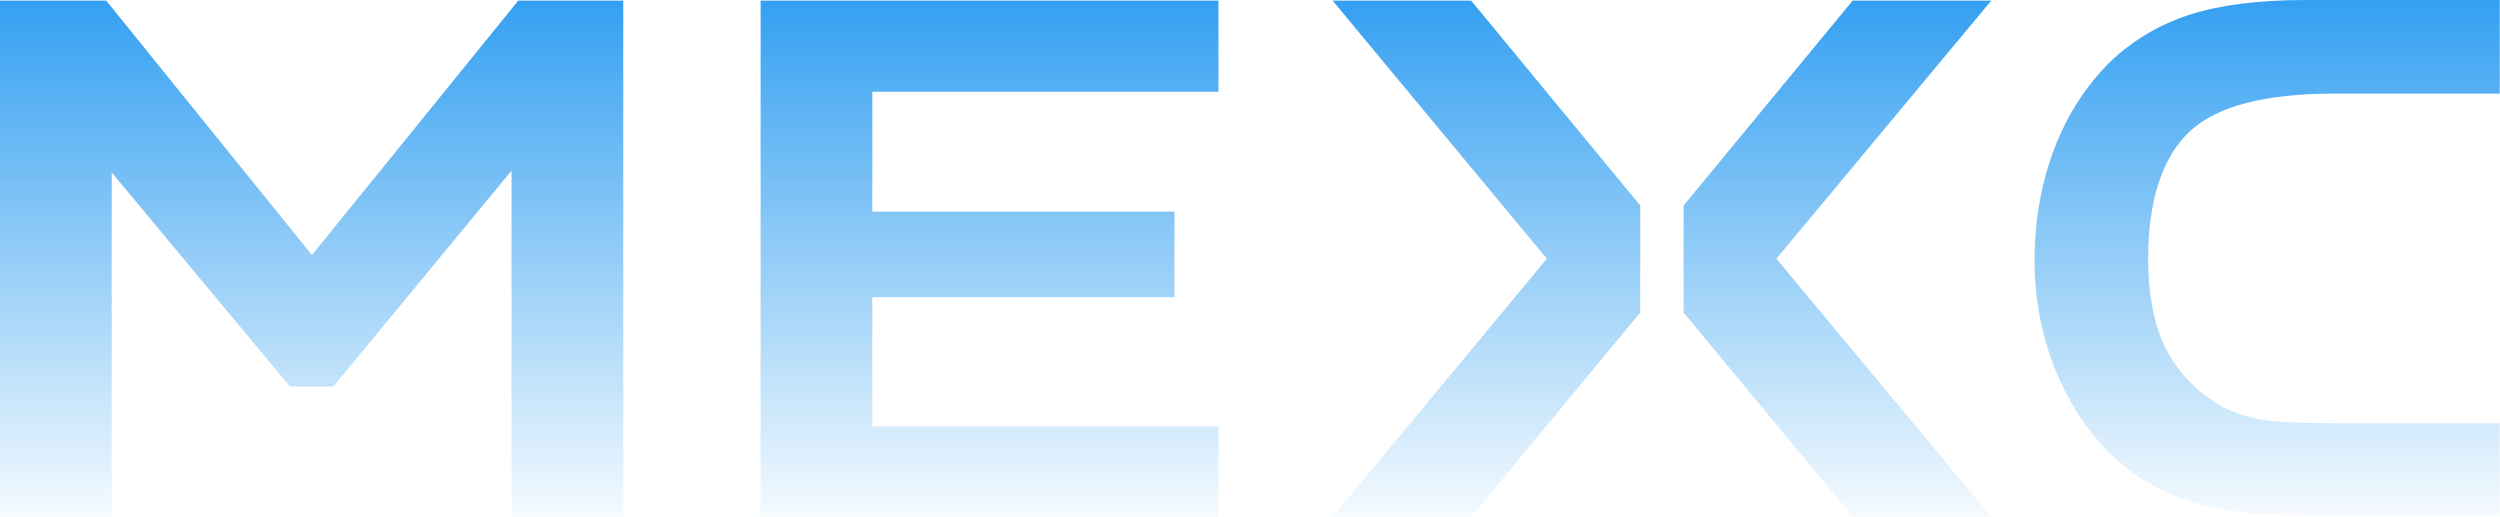
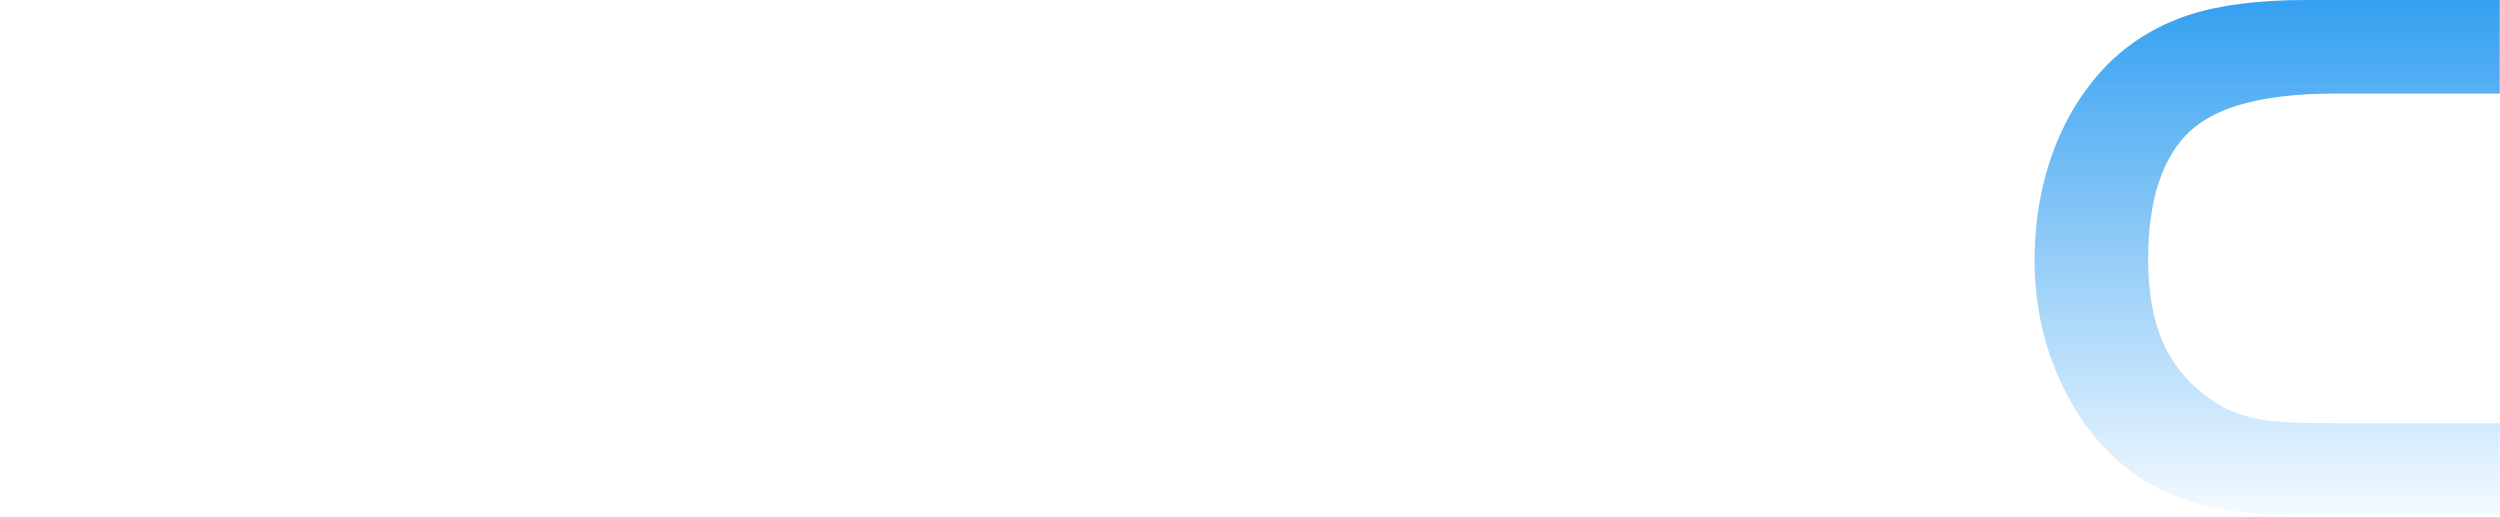
<svg xmlns="http://www.w3.org/2000/svg" width="812" height="168" viewBox="0 0 812 168" fill="none">
  <path d="M711.201 42.711C720.123 34.368 735.787 30.395 758.588 30.395H811.923V0H748.873C733.804 0 721.114 1.589 711.201 4.768C701.486 7.946 692.96 12.913 685.624 19.866C677.891 27.415 671.745 36.752 667.383 47.877C663.021 59.2 660.84 71.517 660.84 84.43C660.84 96.746 663.021 108.666 667.383 119.592C671.745 130.518 677.891 140.054 685.624 147.603C692.762 154.556 701.287 159.522 710.804 162.701C720.52 165.879 733.407 167.469 748.873 167.469H811.923V137.471H758.588C746.493 137.471 738.166 137.074 733.407 136.081C728.451 135.087 723.89 133.498 720.123 131.114C712.589 126.346 706.839 120.188 703.072 112.44C699.503 104.891 697.718 95.356 697.718 84.231C697.718 65.16 702.279 51.055 711.201 42.711Z" fill="url(#paint0_linear_7054_4370)" />
-   <path d="M247.047 167.865H395.751V138.464H283.331V96.547H381.475V68.735H283.331V29.798H395.751V0.198H247.047V167.865Z" fill="url(#paint1_linear_7054_4370)" />
-   <path d="M432.824 0.201L502.418 84.035L432.824 167.868H477.832L532.753 101.517V66.751L477.832 0.201H432.824Z" fill="url(#paint2_linear_7054_4370)" />
-   <path d="M601.751 0.201L546.83 66.751V101.517L601.751 167.868H646.759L576.967 84.035L646.759 0.201H601.751Z" fill="url(#paint3_linear_7054_4370)" />
-   <path d="M101.317 82.84L34.499 0.198H0V167.865H36.284V56.021L94.179 125.551H108.256L166.152 55.425V167.865H202.436V0.198H168.333L101.317 82.84Z" fill="url(#paint4_linear_7054_4370)" />
  <defs>
    <linearGradient id="paint0_linear_7054_4370" x1="736.381" y1="0" x2="736.381" y2="176.578" gradientUnits="userSpaceOnUse">
      <stop stop-color="#34A0F1" />
      <stop offset="1" stop-color="#34A0F1" stop-opacity="0" />
    </linearGradient>
    <linearGradient id="paint1_linear_7054_4370" x1="321.399" y1="0.198" x2="321.399" y2="176.986" gradientUnits="userSpaceOnUse">
      <stop stop-color="#34A0F1" />
      <stop offset="1" stop-color="#34A0F1" stop-opacity="0" />
    </linearGradient>
    <linearGradient id="paint2_linear_7054_4370" x1="482.789" y1="0.201" x2="482.789" y2="176.989" gradientUnits="userSpaceOnUse">
      <stop stop-color="#34A0F1" />
      <stop offset="1" stop-color="#34A0F1" stop-opacity="0" />
    </linearGradient>
    <linearGradient id="paint3_linear_7054_4370" x1="596.795" y1="0.201" x2="596.795" y2="176.989" gradientUnits="userSpaceOnUse">
      <stop stop-color="#34A0F1" />
      <stop offset="1" stop-color="#34A0F1" stop-opacity="0" />
    </linearGradient>
    <linearGradient id="paint4_linear_7054_4370" x1="101.218" y1="0.198" x2="101.218" y2="176.986" gradientUnits="userSpaceOnUse">
      <stop stop-color="#34A0F1" />
      <stop offset="1" stop-color="#34A0F1" stop-opacity="0" />
    </linearGradient>
  </defs>
</svg>